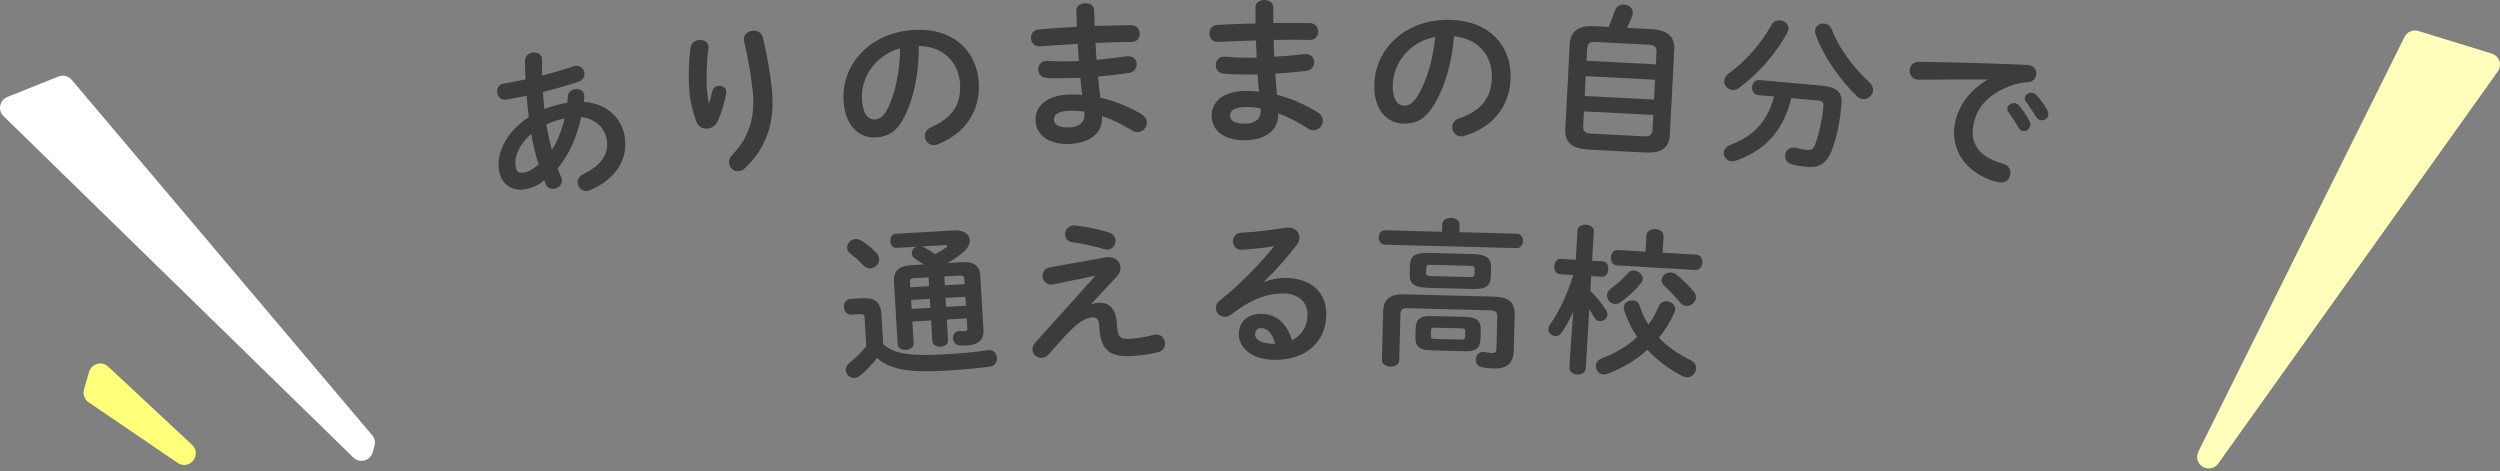
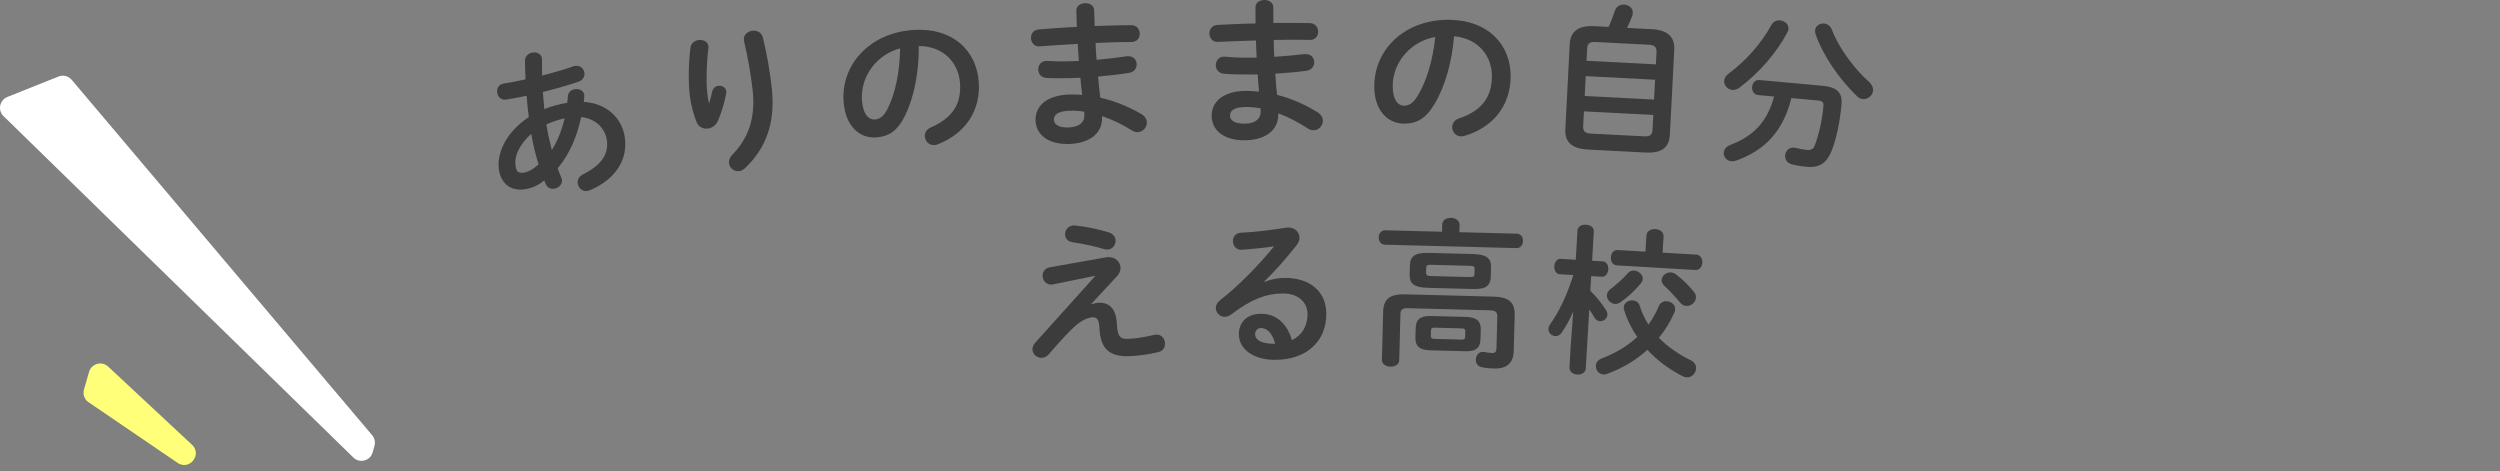
<svg xmlns="http://www.w3.org/2000/svg" width="865" height="163" viewBox="0 0 865 163" fill="none">
  <rect x="0" y="0" width="865" height="163" fill="#808080" stroke="none" />
  <path d="M2.524 33.565L20.245 26.477C21.853 25.831 23.695 26.29 24.808 27.617L128.765 150.585C129.626 151.605 129.925 152.979 129.569 154.26L128.943 156.505C128.12 159.45 124.445 160.432 122.266 158.3L1.215 40.176C-0.87 38.147 -0.169 34.65 2.534 33.565H2.524Z" fill="white" />
  <path d="M30.821 128.666L29.063 134.763C28.539 136.568 29.334 138.485 30.971 139.392L61.745 160.348C65.841 162.62 69.853 157.243 66.514 153.961L37.498 126.917C35.328 124.785 31.663 125.748 30.821 128.666Z" fill="#FFFF7A" />
-   <path d="M760.634 156.271L831.974 12.777C832.853 11.009 834.873 10.149 836.752 10.72L862.15 18.537C864.768 19.341 865.835 22.483 864.245 24.718L767.507 160.395C767.058 161.031 766.422 161.517 765.702 161.807C762.28 163.144 758.997 159.562 760.634 156.271Z" fill="#FFFFBB" />
  <path d="M182.975 40.556C182.629 38.078 182.395 35.591 182.217 33.141C179.711 33.664 177.317 34.104 175.176 34.45C173.371 34.74 172.267 33.515 172.034 32.093C171.809 30.728 172.464 29.213 174.269 28.914C176.569 28.54 179.187 28.054 181.843 27.455C181.731 25.389 181.665 23.266 181.637 21.021C181.656 19.385 182.9 18.403 184.209 18.188C185.686 17.945 187.257 18.59 187.5 20.124C187.529 20.292 187.491 20.404 187.519 20.573C187.547 22.48 187.566 24.332 187.575 26.127C191.521 25.145 195.327 24.023 198.31 22.976C198.526 22.882 198.741 22.854 198.956 22.817C200.76 22.527 201.976 23.733 202.191 25.099C202.388 26.305 201.826 27.689 200.227 28.231C196.721 29.475 192.307 30.7 187.828 31.822C188.034 33.758 188.127 35.768 188.342 37.751C190.876 36.722 193.569 36.002 196.253 35.563C196.356 34.815 196.459 34.066 196.496 33.272C196.599 31.85 197.712 31.046 198.918 30.859C200.34 30.625 201.911 31.27 202.154 32.804C202.191 33.019 202.172 33.253 202.154 33.533C202.079 34.104 202.06 34.674 201.985 35.245C209.831 35.768 215.077 40.706 216.134 47.224C217.434 55.219 212.926 62.083 204.146 65.814C203.884 65.916 203.556 66.019 203.285 66.066C201.537 66.347 200.143 65.056 199.891 63.523C199.704 62.372 200.218 61.054 201.78 60.287C208.391 57.023 210.71 52.984 209.943 48.28C209.326 44.502 206.24 41.07 201.088 40.5C199.713 46.906 197.198 53.218 192.952 58.239C193.354 59.352 193.756 60.418 194.196 61.409C194.289 61.615 194.383 61.886 194.42 62.101C194.692 63.803 193.27 65.047 191.793 65.281C190.642 65.468 189.399 65.056 188.847 63.738L188.295 62.419C186.173 64.224 184.003 65.084 181.647 65.468C176.99 66.225 173.446 63.766 172.641 58.838C171.837 53.91 174.259 46.316 182.937 40.519L182.975 40.556ZM181.142 59.745C182.788 59.474 184.293 58.725 186.35 56.874C185.275 53.395 184.424 49.879 183.788 46.326C179.281 50.431 177.85 54.433 178.411 57.547C178.692 59.296 179.262 59.997 181.132 59.745H181.142ZM195.346 40.958C193.177 41.426 191.091 42.099 189.053 43.053L189.202 43.988C189.605 46.457 190.212 49.169 190.942 51.918C193.036 48.542 194.458 44.82 195.346 40.968V40.958Z" fill="#3C3C3C" />
  <path d="M245.384 35.675C245.796 34.347 246.067 33.253 246.404 31.71C246.712 30.448 247.647 29.784 248.582 29.681C249.854 29.541 251.163 30.289 251.304 31.616C251.332 31.841 251.304 32.065 251.266 32.29C250.677 35.535 249.564 39.172 248.405 41.819C247.685 43.408 246.282 44.343 244.842 44.493C243.299 44.661 241.709 43.941 241.017 42.23C240.045 39.939 238.997 36.03 238.651 32.888C238.165 28.474 238.165 22.331 238.913 16.449C239.128 14.859 240.484 13.989 241.812 13.84C243.355 13.671 244.945 14.392 245.122 15.991C245.15 16.215 245.122 16.439 245.094 16.72C244.44 21.985 244.309 28.362 244.664 31.672C244.861 33.44 245.038 34.59 245.272 35.684H245.384V35.675ZM257.391 13.812C257.195 11.988 258.738 10.819 260.393 10.632C261.88 10.473 263.46 11.137 263.937 12.923C265.34 18.628 266.387 24.603 267.042 30.56C268.351 42.529 264.966 51.329 257.887 58.08C257.185 58.772 256.381 59.137 255.671 59.221C253.959 59.408 252.426 58.127 252.239 56.472C252.136 55.537 252.472 54.489 253.37 53.554C259.093 47.682 261.44 40.612 260.421 31.289C259.794 25.604 258.785 19.909 257.419 14.148L257.382 13.821L257.391 13.812Z" fill="#3C3C3C" />
  <path d="M291.869 35.058C291.027 22.433 300.799 11.38 316.032 10.361C329.545 9.463 337.914 17.412 338.653 28.428C339.326 38.452 333.884 46.214 324.57 49.889C324.14 50.085 323.7 50.169 323.307 50.197C321.428 50.319 320.1 48.851 319.997 47.252C319.913 46.036 320.502 44.773 322.12 44.053C329.797 40.706 332.631 35.731 332.172 28.867C331.686 21.611 326.365 15.962 317.902 15.916C317.959 25.145 316.247 33.599 313.217 39.864C310.534 45.437 307.373 47.261 303.109 47.551C297.461 47.925 292.449 43.698 291.878 35.058H291.869ZM298.237 34.637C298.574 39.733 300.696 41.482 302.688 41.351C304.409 41.239 305.839 40.248 307.261 37.321C309.758 32.205 311.329 24.921 311.45 16.739C303.305 18.899 297.695 26.445 298.237 34.637Z" fill="#3C3C3C" />
  <path d="M378.769 8.996L382.323 8.883C385.54 8.781 388.598 8.734 391.422 8.706C393.311 8.706 394.302 10.108 394.349 11.614C394.395 13.054 393.498 14.476 391.609 14.532C389.439 14.55 387.055 14.569 384.558 14.644C382.781 14.7 380.958 14.812 379.069 14.878C379.134 16.823 379.246 18.758 379.424 20.694C383.08 20.357 386.615 19.965 389.823 19.469L390.262 19.45C392.207 19.385 393.245 20.741 393.292 22.181C393.339 23.509 392.488 24.93 390.664 25.211C387.298 25.762 383.641 26.155 379.929 26.501C380.116 28.942 380.415 31.373 380.715 33.804C385.465 34.87 390.253 36.778 394.835 39.406C396.191 40.191 396.78 41.285 396.817 42.342C396.873 44.063 395.48 45.662 393.647 45.718C393.039 45.736 392.422 45.587 391.74 45.166C388.28 43.053 384.782 41.332 381.304 40.172V40.565C381.509 46.559 376.385 49.608 369.951 49.814C362.91 50.038 358.468 46.793 358.3 41.631C358.141 36.806 362.021 32.963 369.951 32.701C371.447 32.654 372.897 32.72 374.449 32.832C374.215 30.84 373.935 28.848 373.813 26.913L370.653 27.015C367.324 27.118 363.938 27.118 361.984 26.959C360.142 26.8 359.272 25.435 359.225 24.107C359.179 22.667 360.133 21.134 361.909 21.077H362.302C364.359 21.218 367.137 21.302 370.307 21.199L373.299 21.105C373.121 19.114 373.009 17.169 372.888 15.177C368.175 15.439 363.574 15.757 359.702 16.047C357.813 16.159 356.775 14.7 356.719 13.204C356.673 11.764 357.514 10.342 359.403 10.174C363.284 9.884 367.875 9.51 372.588 9.304L372.411 3.703C372.355 2.038 373.888 1.159 375.44 1.103C376.937 1.057 378.517 1.833 378.573 3.497L378.751 8.986L378.769 8.996ZM375.207 39.873L375.169 38.648C373.439 38.368 371.822 38.255 370.157 38.312C365.827 38.452 364.593 39.827 364.649 41.491C364.696 42.987 366.183 44.222 369.783 44.1C373.505 43.978 375.272 42.202 375.197 39.873H375.207Z" fill="#3C3C3C" />
  <path d="M440.581 7.949L444.134 7.93C447.351 7.911 450.409 7.958 453.233 7.995C455.122 8.042 456.076 9.482 456.076 10.978C456.076 12.418 455.15 13.812 453.261 13.821C451.101 13.774 448.707 13.737 446.21 13.746C444.433 13.746 442.601 13.821 440.712 13.83C440.712 15.775 440.786 17.711 440.908 19.656C444.574 19.413 448.118 19.123 451.335 18.721H451.774C453.719 18.712 454.72 20.096 454.729 21.536C454.729 22.864 453.85 24.257 452.027 24.491C448.641 24.949 444.985 25.248 441.263 25.491C441.385 27.932 441.619 30.373 441.852 32.813C446.575 34.01 451.307 36.039 455.814 38.798C457.151 39.621 457.712 40.734 457.712 41.79C457.712 43.511 456.281 45.073 454.458 45.082C453.85 45.082 453.233 44.923 452.569 44.484C449.174 42.277 445.724 40.463 442.273 39.209V39.602C442.301 45.596 437.102 48.505 430.659 48.542C423.608 48.579 419.26 45.213 419.241 40.051C419.213 35.226 423.197 31.485 431.136 31.448C432.632 31.448 434.082 31.541 435.634 31.701C435.456 29.699 435.222 27.707 435.157 25.762L431.996 25.781C428.667 25.8 425.282 25.706 423.337 25.491C421.504 25.276 420.663 23.892 420.663 22.564C420.663 21.124 421.645 19.619 423.421 19.609H423.814C425.871 19.815 428.649 19.974 431.809 19.955L434.811 19.937C434.689 17.936 434.624 16 434.559 13.999C429.846 14.13 425.235 14.326 421.355 14.504C419.466 14.569 418.465 13.073 418.456 11.577C418.456 10.137 419.335 8.743 421.214 8.622C425.095 8.435 429.705 8.192 434.418 8.117L434.39 2.515C434.39 0.851 435.933 0.009 437.485 0C438.982 0 440.543 0.814 440.553 2.487L440.581 7.986V7.949ZM436.176 38.723V37.498C434.446 37.171 432.838 37.012 431.173 37.021C426.844 37.04 425.572 38.377 425.581 40.042C425.581 41.538 427.04 42.81 430.65 42.791C434.372 42.772 436.195 41.042 436.176 38.714V38.723Z" fill="#3C3C3C" />
-   <path d="M475.507 29.363C475.76 16.711 486.467 6.546 501.719 6.854C515.259 7.126 522.909 15.775 522.684 26.819C522.478 36.862 516.391 44.119 506.787 46.98C506.338 47.139 505.899 47.186 505.506 47.177C503.617 47.139 502.43 45.559 502.467 43.951C502.495 42.726 503.187 41.519 504.861 40.949C512.8 38.275 516.054 33.571 516.194 26.688C516.344 19.422 511.528 13.325 503.103 12.54C502.364 21.742 499.914 30.017 496.351 35.993C493.191 41.314 489.88 42.856 485.607 42.772C479.949 42.66 475.32 38.013 475.498 29.353L475.507 29.363ZM481.885 29.494C481.782 34.599 483.737 36.526 485.738 36.563C487.458 36.601 488.973 35.74 490.638 32.944C493.565 28.063 495.762 20.947 496.594 12.802C488.291 14.242 482.044 21.274 481.876 29.494H481.885Z" fill="#3C3C3C" />
+   <path d="M475.507 29.363C475.76 16.711 486.467 6.546 501.719 6.854C515.259 7.126 522.909 15.775 522.684 26.819C522.478 36.862 516.391 44.119 506.787 46.98C506.338 47.139 505.899 47.186 505.506 47.177C503.617 47.139 502.43 45.559 502.467 43.951C502.495 42.726 503.187 41.519 504.861 40.949C512.8 38.275 516.054 33.571 516.194 26.688C516.344 19.422 511.528 13.325 503.103 12.54C502.364 21.742 499.914 30.017 496.351 35.993C493.191 41.314 489.88 42.856 485.607 42.772C479.949 42.66 475.32 38.013 475.498 29.353L475.507 29.363ZM481.885 29.494C481.782 34.599 483.737 36.526 485.738 36.563C487.458 36.601 488.973 35.74 490.638 32.944C493.565 28.063 495.762 20.947 496.594 12.802C488.291 14.242 482.044 21.274 481.876 29.494H481.885" fill="#3C3C3C" />
  <path d="M549.354 51.721C543.752 51.432 541.377 49.028 541.601 44.764L543.126 15.28C543.35 11.016 545.968 8.762 551.56 9.052L556.601 9.314C557.424 7.462 558.125 5.555 558.78 3.647C559.303 2.114 560.668 1.524 561.94 1.59C563.549 1.674 565.045 2.749 564.951 4.526C564.933 4.863 564.858 5.19 564.727 5.573C564.213 6.995 563.586 8.351 562.96 9.651L571.553 10.099C577.155 10.389 579.52 12.905 579.296 17.169L577.772 46.653C577.501 51.806 573.938 53.012 569.346 52.778L549.335 51.74L549.354 51.721ZM568.982 47.177C571.086 47.289 571.684 46.429 571.768 44.933L572.039 39.78L548.044 38.536L547.773 43.689C547.68 45.466 548.596 46.12 550.307 46.214L568.982 47.177ZM548.306 33.215L572.301 34.459L572.657 27.586L548.662 26.342L548.306 33.215ZM573.152 18.057C573.227 16.561 572.722 15.589 570.618 15.486L551.944 14.523C549.84 14.41 549.232 15.327 549.157 16.823L548.942 21.031L572.937 22.275L573.152 18.067V18.057Z" fill="#3C3C3C" />
  <path d="M619.815 33.936C617.094 44.895 611.165 51.825 600.738 55.556C600.102 55.78 599.541 55.836 599.046 55.789C597.391 55.64 596.297 54.2 596.418 52.769C596.512 51.778 597.213 50.721 598.719 50.132C607.032 46.99 611.633 41.716 613.839 33.393L608.369 32.898C606.77 32.748 606.115 31.355 606.228 30.083C606.349 28.755 607.237 27.558 608.837 27.698L630.391 29.653C635.646 30.13 637.535 32.028 637.161 36.124C636.572 42.651 635.366 47.944 633.823 51.983C632.009 56.612 629.418 58.108 625.164 57.716C623.004 57.519 621.311 57.201 619.946 56.855C618.206 56.36 617.552 55.023 617.664 53.751C617.804 52.255 618.926 50.908 620.806 51.086C621.03 51.104 621.246 51.123 621.517 51.207C622.601 51.525 623.864 51.759 625.192 51.871C626.632 52.002 627.445 51.628 628.034 50.01C629.362 46.401 630.475 41.538 630.915 36.676C631.027 35.404 630.522 34.908 628.97 34.768L619.796 33.936H619.815ZM615.906 7.051C617.505 7.201 618.964 8.388 618.814 10.043C618.777 10.427 618.637 10.81 618.431 11.231C614.672 18.244 608.752 25.174 601.814 30.345C600.972 30.99 600.065 31.186 599.345 31.121C597.69 30.971 596.428 29.466 596.577 27.857C596.652 27.081 597.119 26.23 598.017 25.538C604.413 20.769 609.398 14.981 612.932 8.613C613.596 7.388 614.812 6.948 615.915 7.042L615.906 7.051ZM646.69 28.353C647.775 29.344 648.177 30.382 648.083 31.373C647.924 33.085 646.297 34.441 644.53 34.282C643.866 34.226 643.165 33.936 642.557 33.319C636.46 27.474 630.784 19.32 628.184 11.783C628.006 11.325 627.988 10.876 628.025 10.483C628.165 8.931 629.643 8.014 631.139 8.145C632.243 8.248 633.299 8.903 633.795 10.221C636.226 16.57 641.538 23.799 646.699 28.334L646.69 28.353Z" fill="#3C3C3C" />
-   <path d="M687.676 27.483C680.962 27.446 672.032 27.539 663.962 27.586C663.737 27.614 663.569 27.586 663.4 27.567C661.418 27.287 660.548 25.547 660.763 24.004C660.96 22.574 662.026 21.377 664.046 21.377C675.679 21.545 690.079 21.928 701.656 22.48L701.983 22.527C703.91 22.798 704.751 24.369 704.546 25.856C704.359 27.174 703.349 28.381 701.6 28.474C699.627 28.54 697.439 28.96 695.251 29.83C685.993 33.524 683.384 38.985 682.655 44.212C681.804 50.309 685.516 54.639 693.081 56.649C695.073 57.21 695.802 58.819 695.597 60.306C695.363 61.952 694.1 63.401 691.903 63.092C691.519 63.036 690.369 62.821 689.462 62.531C679.718 59.268 675.117 51.675 676.268 43.483C677.072 37.713 680.784 31.616 687.676 27.595L687.695 27.483H687.676ZM694.521 37.461C694.671 36.357 695.914 35.525 697.121 35.693C697.616 35.759 698.14 36.002 698.58 36.516C699.879 38.041 701.282 40.032 702.198 41.893C702.516 42.445 702.554 42.95 702.488 43.446C702.32 44.652 701.132 45.503 699.982 45.334C699.318 45.241 698.711 44.82 698.318 44.035C697.252 42.033 695.989 40.238 694.905 38.798C694.577 38.302 694.474 37.844 694.531 37.461H694.521ZM700.581 33.823C700.73 32.72 701.909 31.934 703.171 32.112C703.723 32.187 704.237 32.486 704.723 33C705.986 34.412 707.398 36.339 708.324 38.097C708.688 38.704 708.772 39.284 708.698 39.827C708.529 41.033 707.36 41.772 706.21 41.613C705.546 41.519 704.873 41.145 704.424 40.35C703.386 38.583 702.077 36.713 700.992 35.217C700.618 34.712 700.506 34.253 700.571 33.814L700.581 33.823Z" fill="#3C3C3C" />
-   <path d="M305.585 119.078C309.166 122.313 314.562 123.333 326.971 122.594C332.731 122.257 337.491 121.808 341.736 121.163L342.12 121.145C343.897 121.042 344.86 122.37 344.944 123.81C345.028 125.194 344.28 126.634 342.456 126.849C337.987 127.447 333.292 127.887 327.42 128.233C313.954 129.028 307.876 127.718 303.481 123.866C301.77 126.026 299.731 128.205 297.561 130C296.926 130.486 296.271 130.739 295.663 130.776C294.111 130.87 292.699 129.617 292.615 128.121C292.559 127.232 292.951 126.325 294.064 125.418C296.028 123.856 298.029 121.902 299.74 119.798L299.161 109.989C299.104 108.988 298.861 108.614 297.421 108.698L294.597 108.866C292.989 108.96 292.082 107.623 291.998 106.295C291.913 104.911 292.671 103.527 294.279 103.433L298.431 103.19C302.92 102.928 304.753 104.761 304.986 108.81L305.594 119.059L305.585 119.078ZM303.163 87.415C303.817 88.097 304.135 88.855 304.182 89.575C304.285 91.296 302.873 92.764 301.208 92.867C300.32 92.923 299.413 92.586 298.637 91.735C297.272 90.258 295.981 89.107 294.298 87.873C293.484 87.256 293.157 86.498 293.12 85.778C293.036 84.282 294.279 82.823 296 82.721C296.664 82.683 297.403 82.861 298.151 83.319C300.058 84.544 301.76 85.993 303.172 87.415H303.163ZM327.597 110.55L328.018 117.694C328.102 119.078 326.812 119.882 325.428 119.957C324.1 120.032 322.669 119.396 322.585 118.012L322.164 110.868L315.684 111.251L316.133 118.788C316.217 120.172 314.871 120.976 313.487 121.06C312.103 121.145 310.672 120.499 310.588 119.115L309.307 97.392C309.091 93.736 311.046 92.006 315.366 91.754L319.574 91.501C318.592 90.837 317.723 90.22 316.741 89.612C315.871 89.051 315.497 88.35 315.46 87.686C315.394 86.629 316.124 85.704 317.208 85.358L310.176 85.769C308.848 85.844 308.11 84.666 308.044 83.506C307.969 82.234 308.558 80.972 309.896 80.897L329.898 79.719C333.554 79.504 335.424 81.065 335.546 83.057C335.621 84.329 334.929 85.816 333.507 87.069C331.815 88.5 330.001 89.837 327.794 91.024L333.002 90.716C336.939 90.482 338.959 91.866 339.174 95.41L340.287 114.243C340.474 117.404 338.529 119.293 334.929 119.508C334.097 119.555 333.096 119.564 332.151 119.508C330.59 119.433 329.804 118.311 329.73 117.152C329.655 115.936 330.412 114.608 331.74 114.533L332.077 114.515C332.413 114.552 333.087 114.617 333.638 114.589C334.527 114.533 334.732 114.243 334.686 113.523L334.489 110.148L327.616 110.55H327.597ZM316.357 96.261C315.142 96.336 314.824 96.626 314.87 97.514L314.983 99.394L321.463 99.01L321.285 95.962L316.357 96.252V96.261ZM321.912 106.501L321.725 103.396L315.245 103.779L315.432 106.884L321.912 106.501ZM318.882 85.273C319.275 85.358 319.621 85.507 320.023 85.704C321.229 86.358 322.333 87.125 323.492 87.948C324.895 87.256 326.073 86.517 327.41 85.601C327.682 85.414 327.775 85.245 327.766 85.077C327.756 84.909 327.523 84.759 327.083 84.787L318.882 85.273ZM333.666 96.467C333.61 95.522 332.984 95.279 331.993 95.345L326.728 95.653L326.905 98.702L333.779 98.3L333.666 96.467ZM334.031 102.676L327.158 103.078L327.345 106.183L334.218 105.781L334.031 102.676Z" fill="#3C3C3C" />
  <path d="M382.657 89.033C382.938 88.967 383.209 88.967 383.49 88.958C386.042 88.892 387.641 90.678 387.698 92.624C387.726 93.568 387.417 94.522 386.66 95.373L377.645 105.098L377.757 105.257C378.636 104.958 379.469 104.771 380.245 104.752C383.854 104.659 386.07 106.819 386.416 111.644L386.501 112.803C386.762 116.291 387.454 117.329 390.222 117.255C393.056 117.18 396.198 116.6 399.125 115.908C399.452 115.843 399.733 115.777 400.069 115.768C401.958 115.721 403.052 117.245 403.09 118.798C403.127 120.125 402.435 121.425 400.892 121.799C397.142 122.734 393.598 123.155 390.494 123.239C384.06 123.408 380.881 120.883 380.422 113.897L380.329 112.626C380.161 110.578 379.422 109.764 378.197 109.792C376.532 109.839 374.606 110.606 372.221 112.616C370.267 114.281 367.247 117.526 362.88 122.575C362.122 123.426 361.299 123.782 360.411 123.81C358.746 123.856 357.269 122.557 357.231 120.948C357.213 120.172 357.465 119.331 358.223 118.536L378.833 95.625L378.777 95.457L364.366 98.393C364.142 98.459 363.927 98.459 363.759 98.468C361.926 98.515 360.776 96.991 360.738 95.494C360.701 94.166 361.449 92.811 363.272 92.483L382.667 89.033H382.657ZM383.649 80.402C385.22 80.916 385.968 82.066 385.996 83.226C386.033 84.778 384.911 86.311 383.19 86.349C382.798 86.358 382.414 86.311 381.965 86.162C378.72 85.189 374.531 84.301 371.193 83.834C369.351 83.6 368.546 82.403 368.509 81.131C368.472 79.635 369.594 78.045 371.539 77.998C371.707 77.998 371.931 77.989 372.09 78.036C375.765 78.382 380.338 79.373 383.639 80.402H383.649Z" fill="#3C3C3C" />
  <path d="M437.558 97.523C439.886 96.579 442.392 96.139 444.609 96.149C453.268 96.158 458.925 100.89 458.907 108.605C458.888 118.32 451.884 124.52 441.065 124.511C433.462 124.502 428.637 120.602 428.646 115.665C428.646 111.503 431.433 108.567 436.37 108.577C441.7 108.577 445.413 112.139 447.012 117.694C450.453 116.029 452.408 112.822 452.408 108.651C452.408 104.714 449.312 101.544 443.982 101.535C438.371 101.535 432.938 103.461 426.103 108.726C425.327 109.334 424.494 109.614 423.774 109.614C422.054 109.614 420.67 108.165 420.67 106.557C420.67 105.668 421.062 104.724 422.063 103.948C428.506 98.963 435.678 91.595 440.85 85.217C438.128 85.657 434.519 86.04 431.741 86.255C431.517 86.255 430.077 86.424 429.357 86.414C427.58 86.414 426.58 84.909 426.589 83.412C426.589 82.028 427.477 80.635 429.31 80.532C433.808 80.317 439.69 79.606 445.02 78.784C445.301 78.728 445.516 78.728 445.796 78.728C448.069 78.728 449.621 80.345 449.621 82.234C449.621 83.067 449.284 83.955 448.62 84.843C445.338 89.061 441.111 93.876 437.446 97.374L437.558 97.542V97.523ZM441.186 118.956C440.251 115.403 438.587 113.514 436.258 113.505C435.089 113.505 434.257 114.449 434.257 115.665C434.257 117.498 436.361 118.947 440.747 118.947H441.186V118.956Z" fill="#3C3C3C" />
  <path d="M499.014 77.69C499.051 76.081 500.575 75.343 502.072 75.38C503.568 75.417 505.045 76.231 505.008 77.839L504.942 80.336L524.804 80.85C526.301 80.888 526.993 82.132 526.955 83.403C526.927 84.628 526.17 85.881 524.673 85.844L479.18 84.666C477.74 84.628 476.992 83.329 477.029 82.113C477.067 80.841 477.871 79.635 479.311 79.672L498.948 80.186L499.014 77.69ZM516.8 102.629C522.233 102.77 524.187 104.761 524.075 109.035L523.757 121.35C523.645 125.568 521.485 127.616 516.94 127.503C515.107 127.457 513.892 127.316 512.508 126.999C511.18 126.69 510.6 125.558 510.628 124.399C510.665 123.071 511.582 121.706 513.143 121.743C513.312 121.743 513.48 121.743 513.639 121.809C514.415 121.94 515.519 122.136 516.183 122.155C517.351 122.183 517.744 121.753 517.782 120.369L518.062 109.549C518.1 107.997 517.51 107.427 515.453 107.37L487.269 106.641C485.211 106.585 484.594 107.127 484.547 108.68L484.136 124.661C484.099 126.157 482.574 126.896 481.078 126.858C479.582 126.821 478.105 126.007 478.142 124.502L478.572 107.857C478.684 103.583 480.732 101.694 486.165 101.835L516.79 102.629H516.8ZM494.011 99.59C489.13 99.459 487.671 98.038 487.746 94.989L487.83 91.829C487.914 88.724 489.448 87.378 494.329 87.499L509.581 87.892C514.518 88.023 515.977 89.444 515.902 92.549L515.818 95.71C515.715 99.815 512.704 100.067 509.272 99.983L494.02 99.59H494.011ZM494.89 121.21C491.009 121.107 489.653 119.686 489.737 116.694L489.822 113.589C489.896 110.597 491.318 109.241 495.208 109.344L507.187 109.652C511.067 109.755 512.423 111.176 512.339 114.169L512.255 117.273C512.162 120.883 510.086 121.603 506.869 121.519L494.89 121.21ZM508.374 95.859C509.814 95.897 510.151 95.681 510.179 94.793L510.226 93.129C510.245 92.24 509.917 92.006 508.477 91.969L495.273 91.623C493.833 91.586 493.497 91.801 493.469 92.689L493.422 94.466C493.394 95.466 494.394 95.494 495.17 95.513L508.374 95.859ZM505.644 117.498C506.644 117.526 506.925 117.255 506.944 116.535L506.99 114.646C507.009 113.926 506.738 113.636 505.737 113.617L496.414 113.374C495.414 113.346 495.133 113.617 495.114 114.337L495.068 116.226C495.049 117.058 495.601 117.236 496.321 117.255L505.644 117.498Z" fill="#3C3C3C" />
  <path d="M539.738 94.886C538.354 94.802 537.709 93.437 537.793 92.1C537.877 90.763 538.672 89.481 540 89.566L545.209 89.874L545.807 79.737C545.891 78.297 547.378 77.662 548.762 77.746C550.202 77.83 551.549 78.634 551.465 80.074L550.866 90.211L554.523 90.426C555.907 90.51 556.552 91.875 556.468 93.213C556.393 94.54 555.589 95.831 554.205 95.747L550.548 95.532L550.249 100.628C552.147 102.405 554.167 104.92 555.645 107.23C556.056 107.866 556.187 108.427 556.159 108.932C556.075 110.316 554.803 111.185 553.587 111.111C552.867 111.064 552.11 110.69 551.661 109.886C551.156 108.969 550.548 107.987 549.884 107.052L548.687 127.382C548.594 128.99 547.163 129.682 545.723 129.598C544.339 129.514 542.946 128.653 543.039 127.045L543.507 119.069L544.339 107.828C543.18 110.484 541.805 113.018 540.29 115.15C539.682 116.001 538.887 116.347 538.111 116.301C536.839 116.226 535.68 115.104 535.764 113.72C535.792 113.224 535.989 112.728 536.353 112.195C539.505 107.763 542.235 101.975 544.367 95.157L539.766 94.886H539.738ZM585.073 124.689C586.419 125.381 586.915 126.465 586.85 127.522C586.756 129.13 585.381 130.664 583.614 130.552C583.175 130.524 582.735 130.44 582.249 130.196C577.555 127.803 573.393 124.726 569.999 121.023C565.94 124.735 561.162 127.503 556 129.374C555.551 129.514 555.149 129.598 554.766 129.579C553.157 129.486 552.082 127.971 552.166 126.531C552.222 125.53 552.839 124.511 554.261 123.987C558.815 122.257 563.013 119.835 566.483 116.59C564.538 113.748 562.995 110.662 561.966 107.314C561.873 106.977 561.788 106.641 561.807 106.304C561.901 104.752 563.453 103.845 564.949 103.929C566.006 103.994 566.969 104.546 567.343 105.79C568.044 108.109 569.082 110.288 570.354 112.308C571.804 110.391 572.982 108.24 573.954 105.902C574.469 104.658 575.609 104.163 576.722 104.228C578.218 104.312 579.705 105.463 579.612 107.015C579.593 107.351 579.518 107.679 579.387 108.006C577.966 111.316 576.124 114.262 573.973 116.862C576.956 119.985 580.753 122.547 585.073 124.689ZM565.389 93.615C566.941 93.708 568.475 95.017 568.39 96.513C568.362 97.009 568.166 97.561 567.745 98.028C565.65 100.572 563.116 102.928 560.629 104.612C559.993 105.023 559.366 105.201 558.759 105.173C557.206 105.079 555.907 103.611 555.991 102.115C556.037 101.395 556.411 100.637 557.225 100.02C559.376 98.365 561.433 96.598 563.219 94.54C563.818 93.848 564.612 93.568 565.389 93.615ZM586.896 88.097C588.393 88.182 589.094 89.566 589.01 90.893C588.935 92.221 588.075 93.512 586.578 93.418L559.432 91.819C557.936 91.735 557.29 90.36 557.375 89.032C557.449 87.705 558.254 86.414 559.75 86.508L569.335 87.069L569.662 81.523C569.756 79.915 571.299 79.176 572.795 79.26C574.235 79.345 575.684 80.261 575.591 81.87L575.263 87.415L586.896 88.097ZM586.139 101.011C586.653 101.657 586.84 102.386 586.803 102.994C586.709 104.602 585.129 105.949 583.464 105.855C582.744 105.809 581.987 105.491 581.36 104.733C579.696 102.741 577.555 100.45 575.759 98.786C575.123 98.197 574.889 97.458 574.927 96.85C575.011 95.41 576.479 94.157 578.134 94.26C578.686 94.297 579.284 94.494 579.874 94.914C582.109 96.607 584.633 99.085 586.13 101.011H586.139Z" fill="#3C3C3C" />
</svg>